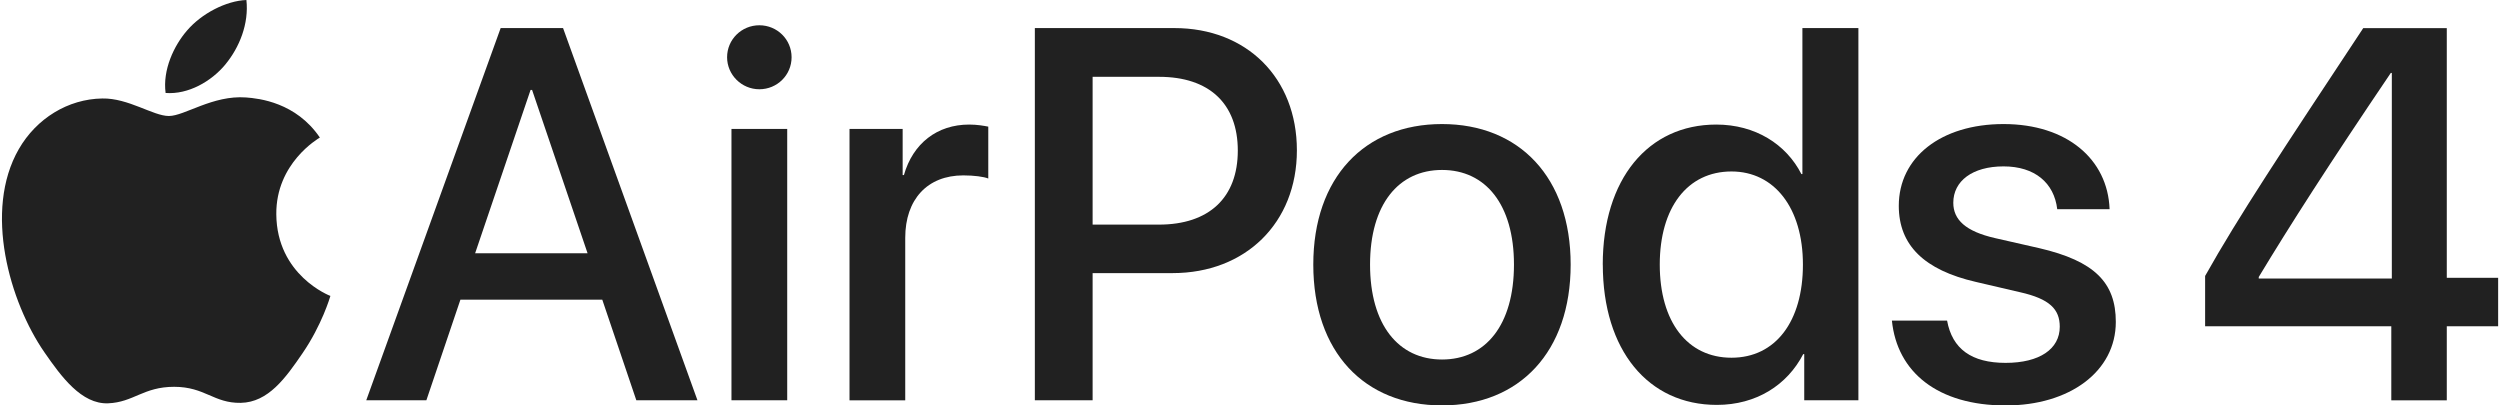
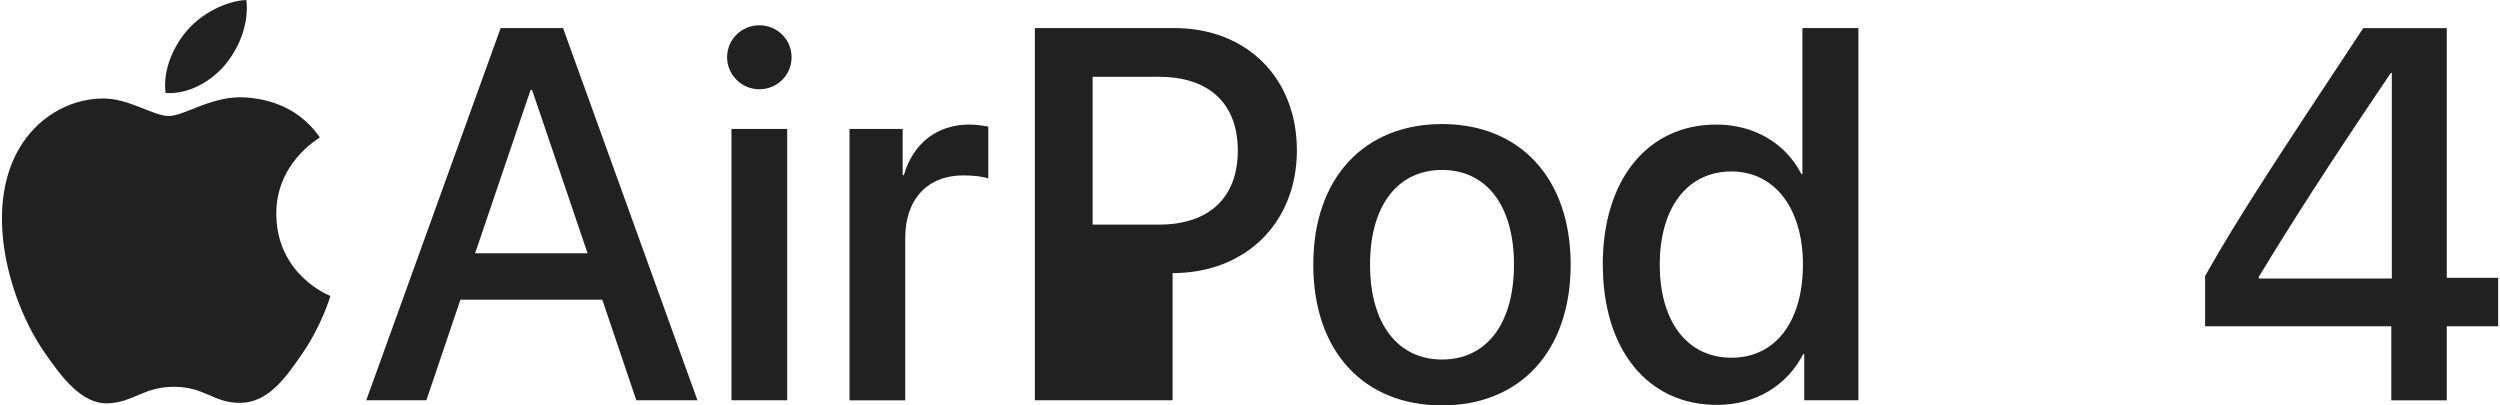
<svg xmlns="http://www.w3.org/2000/svg" width="148" height="24" viewBox="0 0 148 24" fill="none">
  <g clip-path="url(#clip0_1516_4361)">
    <path d="M35.655 17.742H27.256L25.242 23.695H21.683L29.639 1.662H33.333L41.289 23.695H37.67L35.655 17.742ZM28.128 14.992H34.784L31.5 5.326H31.409L28.128 14.992Z" fill="#212121" />
    <path d="M43.044 3.39C43.044 2.337 43.901 1.496 44.953 1.496C46.006 1.496 46.862 2.334 46.862 3.39C46.862 4.445 46.006 5.284 44.953 5.284C43.901 5.284 43.044 4.427 43.044 3.39ZM43.303 7.633H46.603V23.695H43.303V7.633Z" fill="#212121" />
    <path d="M50.291 7.633H53.437V10.365H53.512C54.046 8.487 55.481 7.374 57.375 7.374C57.849 7.374 58.262 7.449 58.506 7.497V10.568C58.247 10.462 57.668 10.383 57.026 10.383C54.902 10.383 53.59 11.804 53.59 14.078V23.698H50.291V7.633Z" fill="#212121" />
-     <path d="M69.523 1.662C73.8 1.662 76.776 4.608 76.776 8.9C76.776 13.191 73.739 16.168 69.418 16.168H64.683V23.695H61.263V1.662H69.523ZM64.683 13.297H68.606C71.583 13.297 73.278 11.695 73.278 8.915C73.278 6.134 71.583 4.548 68.621 4.548H64.683V13.297Z" fill="#212121" />
+     <path d="M69.523 1.662C73.8 1.662 76.776 4.608 76.776 8.9C76.776 13.191 73.739 16.168 69.418 16.168V23.695H61.263V1.662H69.523ZM64.683 13.297H68.606C71.583 13.297 73.278 11.695 73.278 8.915C73.278 6.134 71.583 4.548 68.621 4.548H64.683V13.297Z" fill="#212121" />
    <path d="M77.747 15.664C77.747 10.504 80.787 7.344 85.365 7.344C89.943 7.344 92.983 10.504 92.983 15.664C92.983 20.824 89.962 24 85.365 24C80.769 24 77.747 20.839 77.747 15.664ZM89.627 15.664C89.627 12.106 87.947 10.061 85.368 10.061C82.79 10.061 81.107 12.106 81.107 15.664C81.107 19.223 82.787 21.283 85.368 21.283C87.95 21.283 89.627 19.238 89.627 15.664Z" fill="#212121" />
    <path d="M94.883 15.664C94.883 10.595 97.57 7.374 101.603 7.374C103.907 7.374 105.74 8.535 106.642 10.305H106.702V1.662H110.017V23.695H106.811V20.963H106.751C105.804 22.794 103.973 23.97 101.636 23.97C97.573 23.97 94.886 20.734 94.886 15.664H94.883ZM98.258 15.664C98.258 19.054 99.893 21.177 102.504 21.177C105.116 21.177 106.733 19.024 106.733 15.664C106.733 12.305 105.038 10.151 102.504 10.151C99.893 10.151 98.258 12.29 98.258 15.664Z" fill="#212121" />
-     <path d="M118.612 7.344C122.352 7.344 124.779 9.421 124.888 12.383H121.788C121.604 10.827 120.461 9.85 118.612 9.85C116.763 9.85 115.635 10.721 115.635 12.003C115.635 13.01 116.368 13.698 118.108 14.096L120.72 14.69C124.004 15.453 125.256 16.735 125.256 19.057C125.256 21.988 122.523 24.003 118.736 24.003C114.718 24.003 112.306 22.034 112.001 18.979H115.267C115.572 20.659 116.718 21.482 118.733 21.482C120.747 21.482 121.938 20.659 121.938 19.344C121.938 18.306 121.341 17.694 119.586 17.299L116.974 16.69C113.919 15.987 112.408 14.521 112.408 12.184C112.408 9.313 114.911 7.344 118.609 7.344H118.612Z" fill="#212121" />
    <path d="M141.565 19.313H130.543V16.337C132.518 12.817 135.102 8.927 139.904 1.665H144.85V16.445H147.89V19.316H144.85V23.698H141.565V19.313ZM133.718 16.488H141.596V4.319H141.535C137.82 9.814 135.585 13.306 133.718 16.397V16.488Z" fill="#212121" />
    <path d="M14.56 5.769C12.593 5.625 10.925 6.867 9.997 6.867C9.068 6.867 7.596 5.799 6.055 5.83C4.028 5.86 2.162 7.009 1.115 8.824C-0.99 12.476 0.578 17.89 2.629 20.855C3.63 22.302 4.828 23.937 6.399 23.876C7.91 23.816 8.483 22.899 10.31 22.899C12.138 22.899 12.654 23.876 14.252 23.849C15.881 23.819 16.912 22.371 17.907 20.915C19.059 19.232 19.533 17.606 19.56 17.519C19.524 17.507 16.387 16.301 16.357 12.688C16.33 9.666 18.824 8.215 18.936 8.143C17.521 6.059 15.332 5.827 14.563 5.769H14.56Z" fill="#212121" />
    <path d="M13.344 3.812C14.18 2.802 14.741 1.396 14.587 0C13.386 0.048 11.933 0.799 11.07 1.81C10.298 2.702 9.62 4.135 9.804 5.504C11.143 5.606 12.509 4.822 13.344 3.815V3.812Z" fill="#212121" />
  </g>
  <defs>
    <clipPath id="clip0_1516_4361">
      <rect width="147.773" height="24" fill="white" transform="translate(0.114)" />
    </clipPath>
  </defs>
</svg>